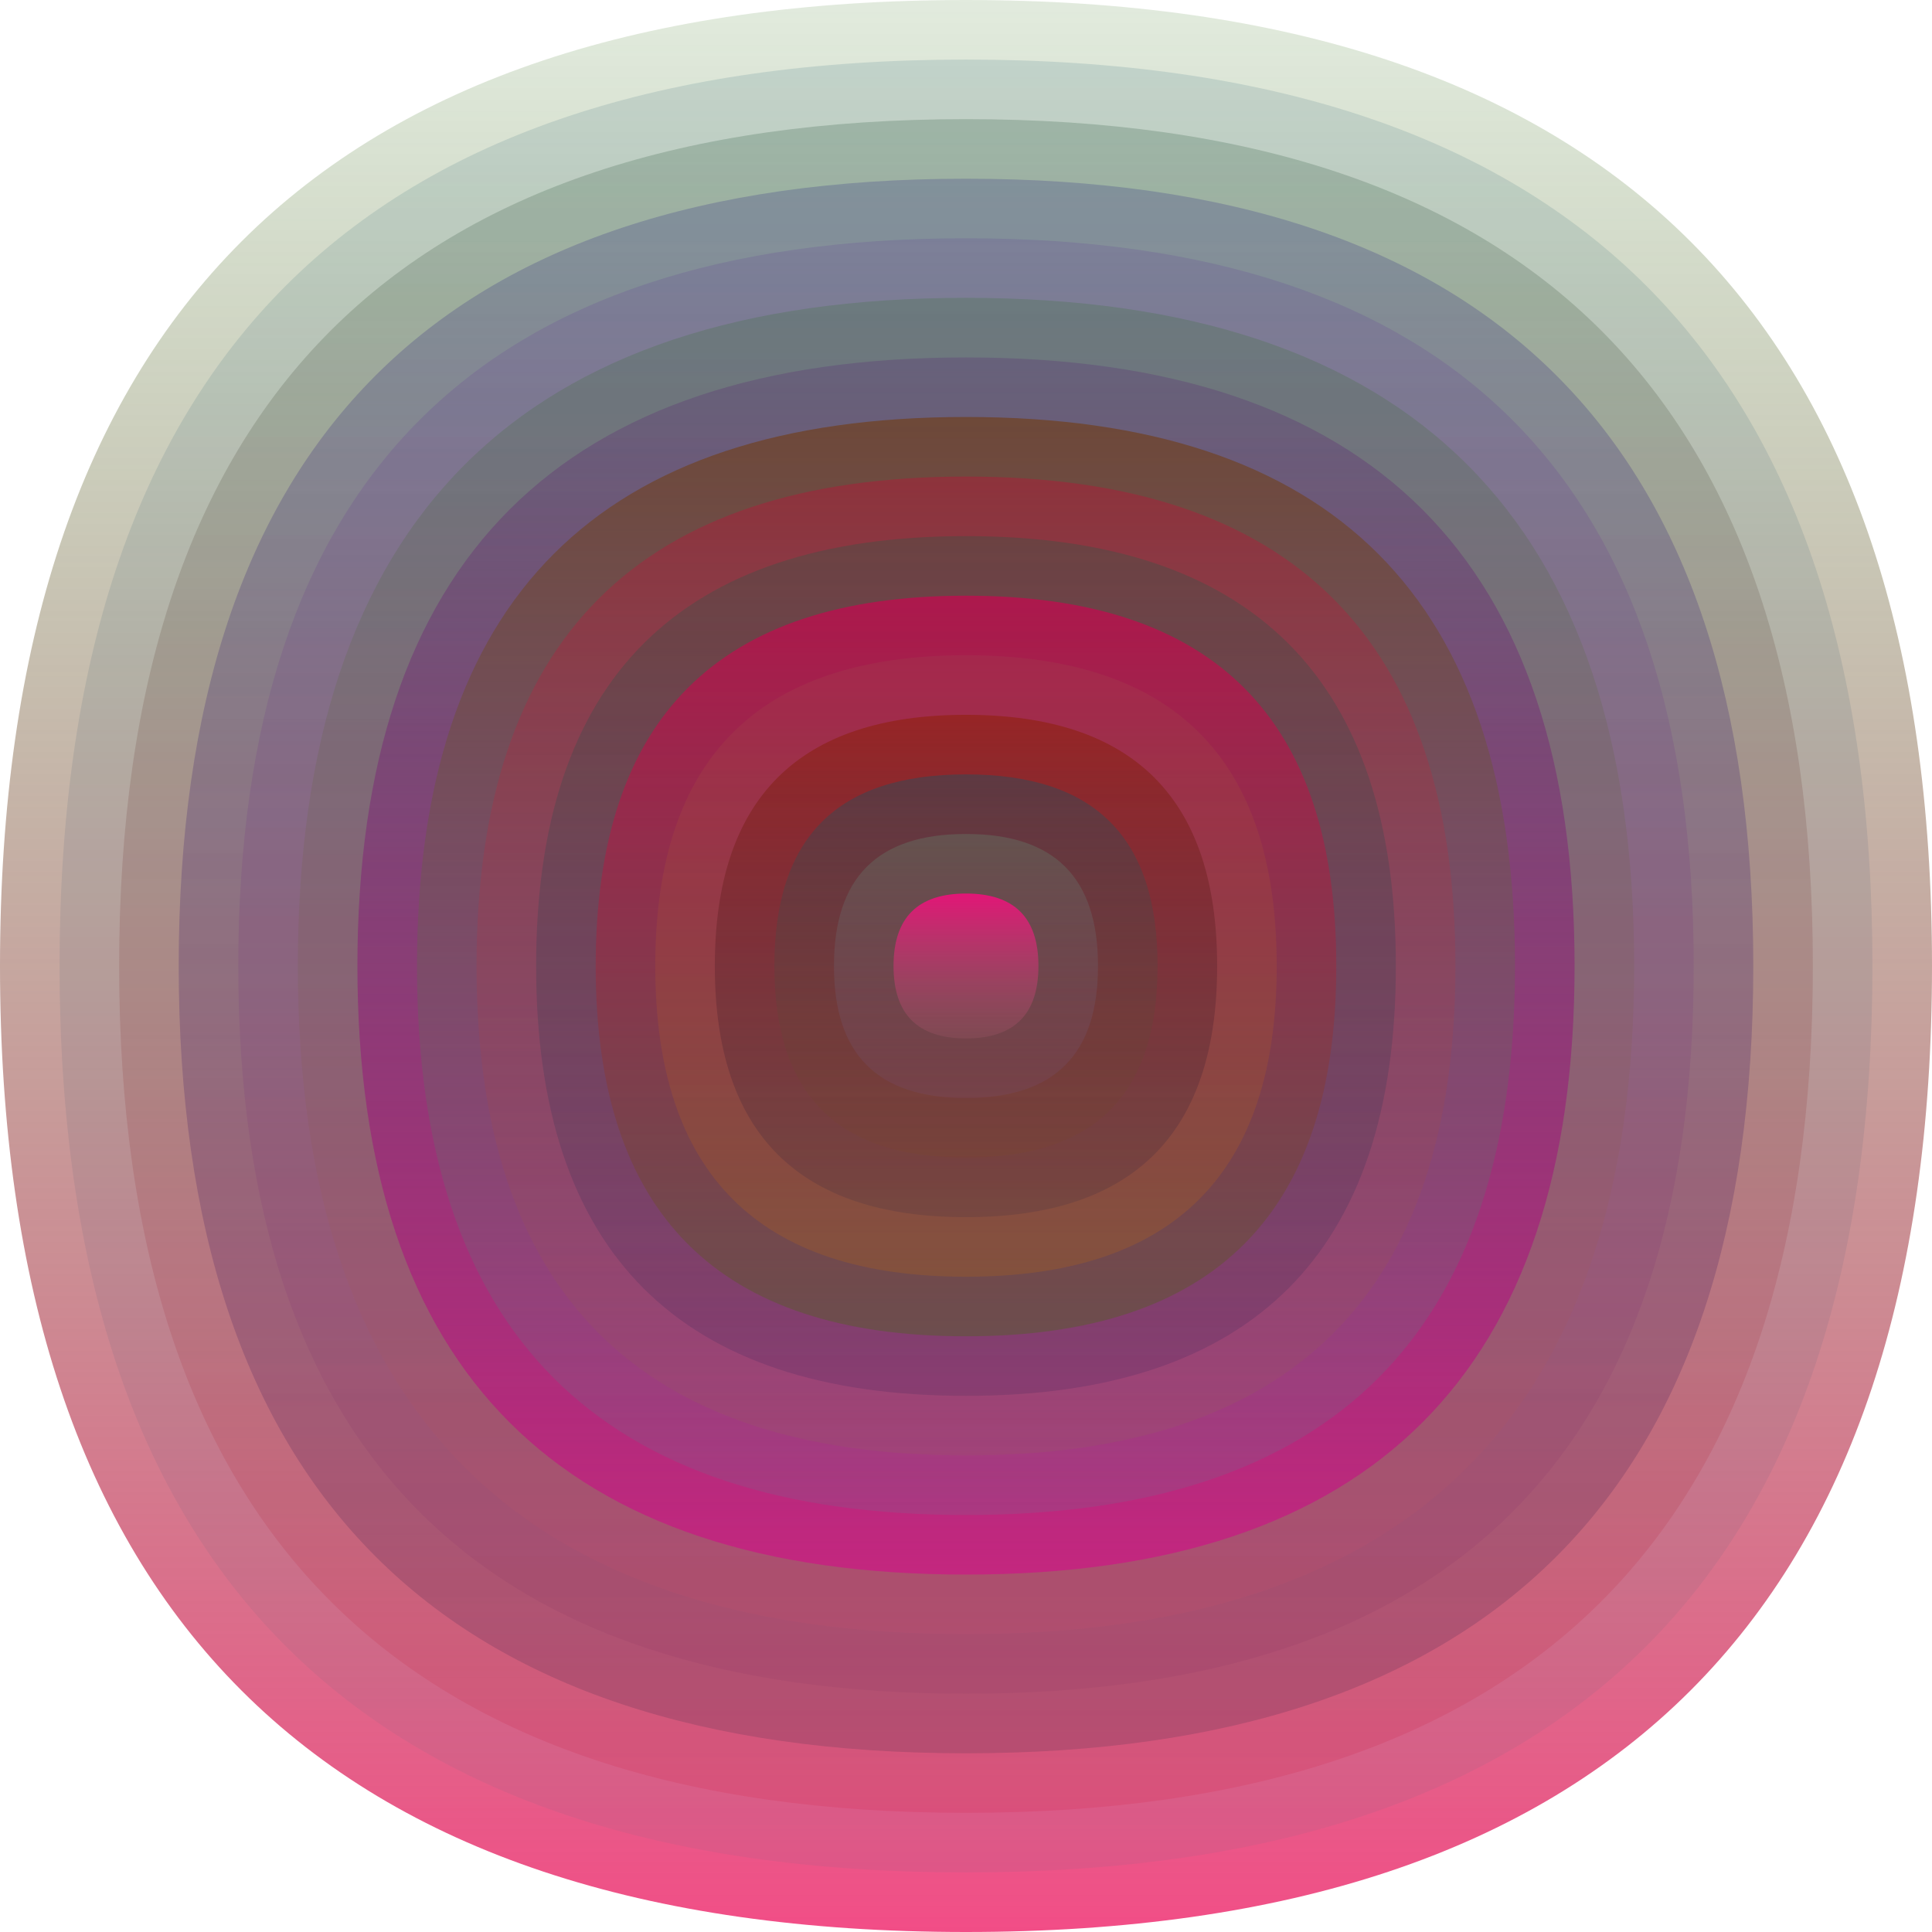
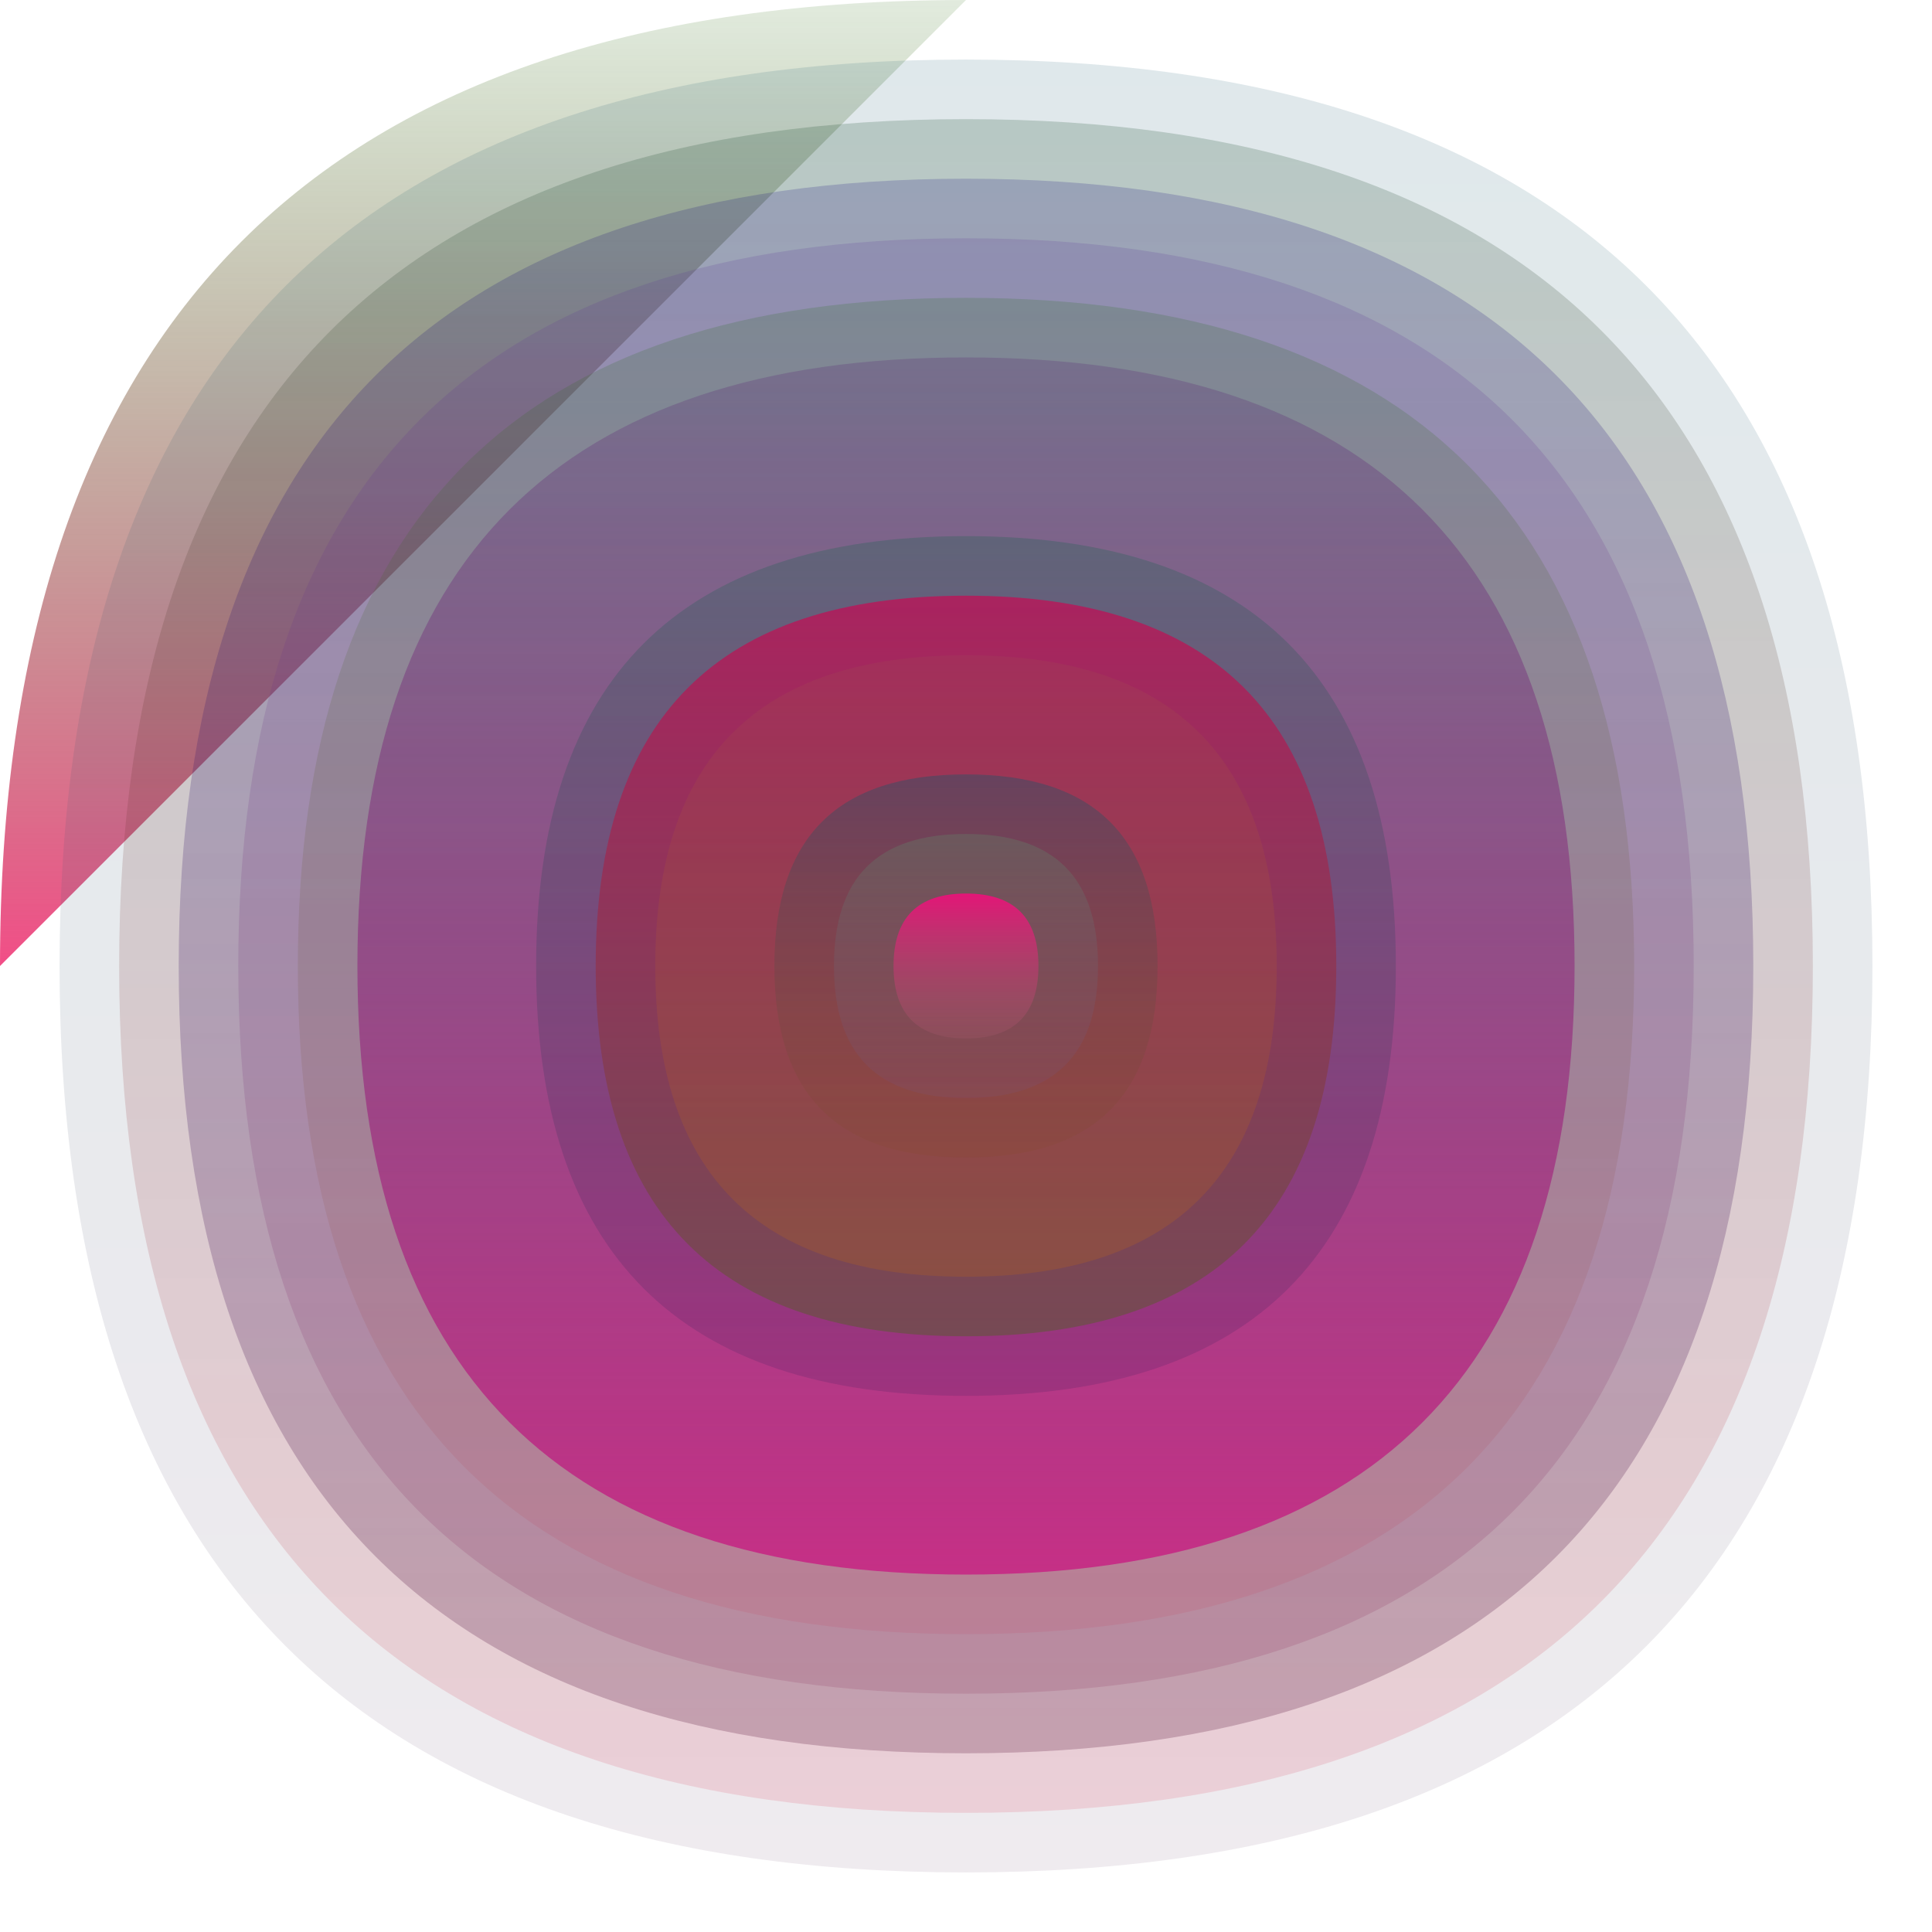
<svg xmlns="http://www.w3.org/2000/svg" width="1200" height="1200" viewBox="0 0 1200 1200">
  <defs>
    <linearGradient id="p0" x2="0" y2="1">
      <stop stop-color="rgba(30,100,0,0.128)" offset="0" />
      <stop stop-color="rgba(240,40,110,0.83)" offset="1" />
    </linearGradient>
    <linearGradient id="p1" x2="0" y2="1">
      <stop stop-color="rgba(10,80,100,0.129)" offset="0" />
      <stop stop-color="rgba(130,100,130,0.13)" offset="1" />
    </linearGradient>
    <linearGradient id="p2" x2="0" y2="1">
      <stop stop-color="rgba(20,70,40,0.2)" offset="0" />
      <stop stop-color="rgba(210,0,30,0.117)" offset="1" />
    </linearGradient>
    <linearGradient id="p3" x2="0" y2="1">
      <stop stop-color="rgba(10,0,120,0.182)" offset="0" />
      <stop stop-color="rgba(120,60,90,0.32)" offset="1" />
    </linearGradient>
    <linearGradient id="p4" x2="0" y2="1">
      <stop stop-color="rgba(90,50,150,0.175)" offset="0" />
      <stop stop-color="rgba(150,60,100,0.209)" offset="1" />
    </linearGradient>
    <linearGradient id="p5" x2="0" y2="1">
      <stop stop-color="rgba(40,110,30,0.196)" offset="0" />
      <stop stop-color="rgba(200,80,110,0.187)" offset="1" />
    </linearGradient>
    <linearGradient id="p6" x2="0" y2="1">
      <stop stop-color="rgba(80,20,110,0.207)" offset="0" />
      <stop stop-color="rgba(200,30,130,0.82)" offset="1" />
    </linearGradient>
    <linearGradient id="p7" x2="0" y2="1">
      <stop stop-color="rgba(110,70,50,0.91)" offset="0" />
      <stop stop-color="rgba(120,100,140,0.254)" offset="1" />
    </linearGradient>
    <linearGradient id="p8" x2="0" y2="1">
      <stop stop-color="rgba(210,0,50,0.31)" offset="0" />
      <stop stop-color="rgba(140,110,80,0.150)" offset="1" />
    </linearGradient>
    <linearGradient id="p9" x2="0" y2="1">
      <stop stop-color="rgba(10,100,70,0.243)" offset="0" />
      <stop stop-color="rgba(20,20,80,0.143)" offset="1" />
    </linearGradient>
    <linearGradient id="p10" x2="0" y2="1">
      <stop stop-color="rgba(210,0,80,0.64)" offset="0" />
      <stop stop-color="rgba(90,90,50,0.55)" offset="1" />
    </linearGradient>
    <linearGradient id="p11" x2="0" y2="1">
      <stop stop-color="rgba(160,80,80,0.195)" offset="0" />
      <stop stop-color="rgba(210,110,0,0.193)" offset="1" />
    </linearGradient>
    <linearGradient id="p12" x2="0" y2="1">
      <stop stop-color="rgba(140,30,0,0.5)" offset="0" />
      <stop stop-color="rgba(10,20,70,0.119)" offset="1" />
    </linearGradient>
    <linearGradient id="p13" x2="0" y2="1">
      <stop stop-color="rgba(0,90,110,0.34)" offset="0" />
      <stop stop-color="rgba(130,70,20,0.106)" offset="1" />
    </linearGradient>
    <linearGradient id="p14" x2="0" y2="1">
      <stop stop-color="rgba(100,120,100,0.41)" offset="0" />
      <stop stop-color="rgba(120,80,130,0.180)" offset="1" />
    </linearGradient>
    <linearGradient id="p15" x2="0" y2="1">
      <stop stop-color="rgba(230,20,120,0.97)" offset="0" />
      <stop stop-color="rgba(170,90,110,0.236)" offset="1" />
    </linearGradient>
  </defs>
-   <path fill="url(&quot;#p0&quot;)" d="M0,600 C0,200 200,0 600,0 S1200,200 1200,600 1000,1200 600,1200 0,1000 0,600 " />
+   <path fill="url(&quot;#p0&quot;)" d="M0,600 C0,200 200,0 600,0 " />
  <svg x="0" y="0">
    <g>
      <animateTransform attributeName="transform" type="rotate" from="0 600 600" to="360 600 600" dur="57s" repeatCount="indefinite" />
      <path fill="url(&quot;#p1&quot;)" d="M37,600 C37,224 224,37 600,37 S1163,224 1163,600 976,1163 600,1163 37,976 37,600 " />
      <svg x="37" y="37">
        <g>
          <animateTransform attributeName="transform" type="rotate" from="0 563 563" to="360 563 563" dur="48s" repeatCount="indefinite" />
          <path fill="url(&quot;#p2&quot;)" d="M37,563 C37,212 212,37 563,37 S1089,212 1089,563 914,1089 563,1089 37,914 37,563 " />
          <svg x="37" y="37">
            <g>
              <animateTransform attributeName="transform" type="rotate" from="0 526 526" to="360 526 526" dur="17s" repeatCount="indefinite" />
              <path fill="url(&quot;#p3&quot;)" d="M37,526 C37,200 200,37 526,37 S1015,200 1015,526 852,1015 526,1015 37,852 37,526 " />
              <svg x="37" y="37">
                <g>
                  <animateTransform attributeName="transform" type="rotate" from="0 489 489" to="-360 489 489" dur="16s" repeatCount="indefinite" />
                  <path fill="url(&quot;#p4&quot;)" d="M37,489 C37,187 187,37 489,37 S941,187 941,489 791,941 489,941 37,791 37,489 " />
                  <svg x="37" y="37">
                    <g>
                      <animateTransform attributeName="transform" type="rotate" from="0 452 452" to="360 452 452" dur="15s" repeatCount="indefinite" />
                      <path fill="url(&quot;#p5&quot;)" d="M37,452 C37,175 175,37 452,37 S867,175 867,452 729,867 452,867 37,729 37,452 " />
                      <svg x="37" y="37">
                        <g>
                          <animateTransform attributeName="transform" type="rotate" from="0 415 415" to="360 415 415" dur="33s" repeatCount="indefinite" />
                          <path fill="url(&quot;#p6&quot;)" d="M37,415 C37,163 163,37 415,37 S793,163 793,415 667,793 415,793 37,667 37,415 " />
                          <svg x="37" y="37">
                            <g>
                              <animateTransform attributeName="transform" type="rotate" from="0 378 378" to="360 378 378" dur="35s" repeatCount="indefinite" />
-                               <path fill="url(&quot;#p7&quot;)" d="M37,378 C37,150 150,37 378,37 S719,150 719,378 606,719 378,719 37,606 37,378 " />
                              <svg x="37" y="37">
                                <g>
                                  <animateTransform attributeName="transform" type="rotate" from="0 341 341" to="360 341 341" dur="44s" repeatCount="indefinite" />
-                                   <path fill="url(&quot;#p8&quot;)" d="M37,341 C37,138 138,37 341,37 S645,138 645,341 544,645 341,645 37,544 37,341 " />
                                  <svg x="37" y="37">
                                    <g>
                                      <animateTransform attributeName="transform" type="rotate" from="0 304 304" to="360 304 304" dur="71s" repeatCount="indefinite" />
                                      <path fill="url(&quot;#p9&quot;)" d="M37,304 C37,126 126,37 304,37 S571,126 571,304 482,571 304,571 37,482 37,304 " />
                                      <svg x="37" y="37">
                                        <g>
                                          <animateTransform attributeName="transform" type="rotate" from="0 267 267" to="360 267 267" dur="9s" repeatCount="indefinite" />
                                          <path fill="url(&quot;#p10&quot;)" d="M37,267 C37,113 113,37 267,37 S497,113 497,267 421,497 267,497 37,421 37,267 " />
                                          <svg x="37" y="37">
                                            <g>
                                              <animateTransform attributeName="transform" type="rotate" from="0 230 230" to="360 230 230" dur="63s" repeatCount="indefinite" />
                                              <path fill="url(&quot;#p11&quot;)" d="M37,230 C37,101 101,37 230,37 S423,101 423,230 359,423 230,423 37,359 37,230 " />
                                              <svg x="37" y="37">
                                                <g>
                                                  <animateTransform attributeName="transform" type="rotate" from="0 193 193" to="-360 193 193" dur="60s" repeatCount="indefinite" />
-                                                   <path fill="url(&quot;#p12&quot;)" d="M37,193 C37,89 89,37 193,37 S349,89 349,193 297,349 193,349 37,297 37,193 " />
                                                  <svg x="37" y="37">
                                                    <g>
                                                      <animateTransform attributeName="transform" type="rotate" from="0 156 156" to="-360 156 156" dur="55s" repeatCount="indefinite" />
                                                      <path fill="url(&quot;#p13&quot;)" d="M37,156 C37,76 76,37 156,37 S275,76 275,156 236,275 156,275 37,236 37,156 " />
                                                      <svg x="37" y="37">
                                                        <g>
                                                          <animateTransform attributeName="transform" type="rotate" from="0 119 119" to="-360 119 119" dur="36s" repeatCount="indefinite" />
                                                          <path fill="url(&quot;#p14&quot;)" d="M37,119 C37,64 64,37 119,37 S201,64 201,119 174,201 119,201 37,174 37,119 " />
                                                          <svg x="37" y="37">
                                                            <g>
                                                              <animateTransform attributeName="transform" type="rotate" from="0 82 82" to="-360 82 82" dur="19s" repeatCount="indefinite" />
                                                              <path fill="url(&quot;#p15&quot;)" d="M37,82 C37,52 52,37 82,37 S127,52 127,82 112,127 82,127 37,112 37,82 " />
                                                              <svg x="37" y="37">
                                                                <g>
                                                                  <animateTransform attributeName="transform" type="rotate" from="0 45 45" to="360 45 45" dur="35s" repeatCount="indefinite" />
                                                                </g>
                                                              </svg>
                                                            </g>
                                                          </svg>
                                                        </g>
                                                      </svg>
                                                    </g>
                                                  </svg>
                                                </g>
                                              </svg>
                                            </g>
                                          </svg>
                                        </g>
                                      </svg>
                                    </g>
                                  </svg>
                                </g>
                              </svg>
                            </g>
                          </svg>
                        </g>
                      </svg>
                    </g>
                  </svg>
                </g>
              </svg>
            </g>
          </svg>
        </g>
      </svg>
    </g>
  </svg>
</svg>